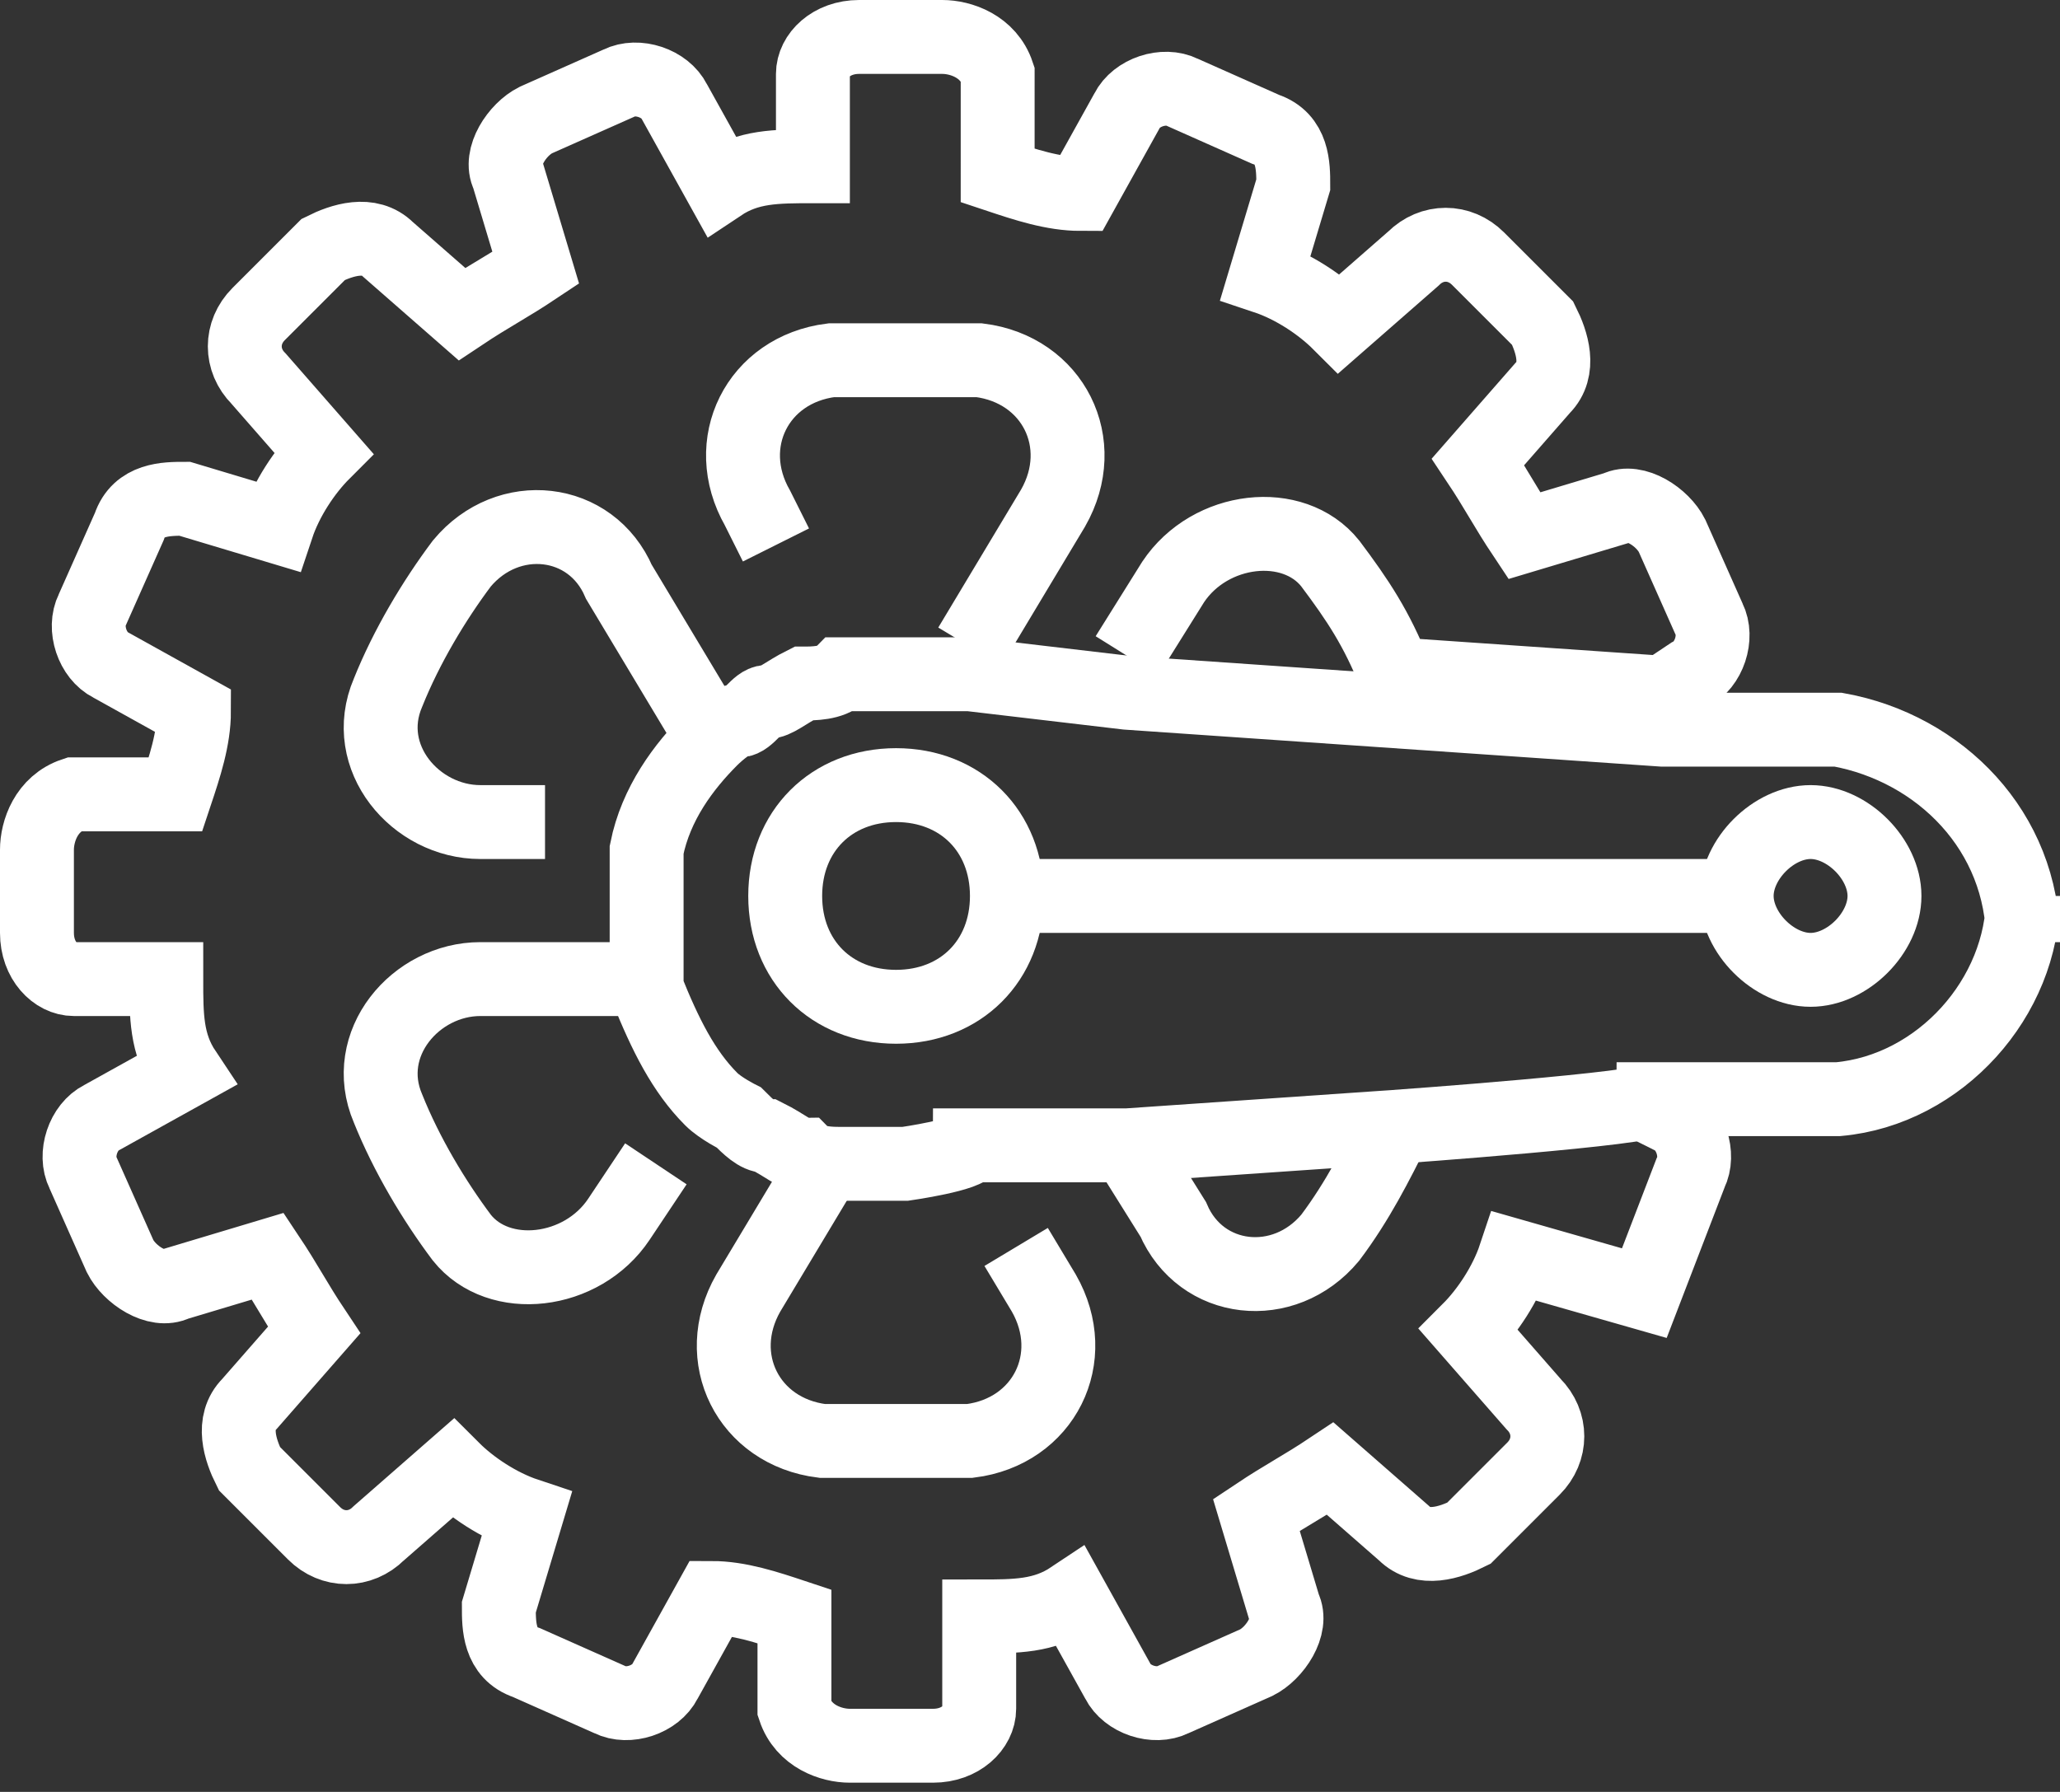
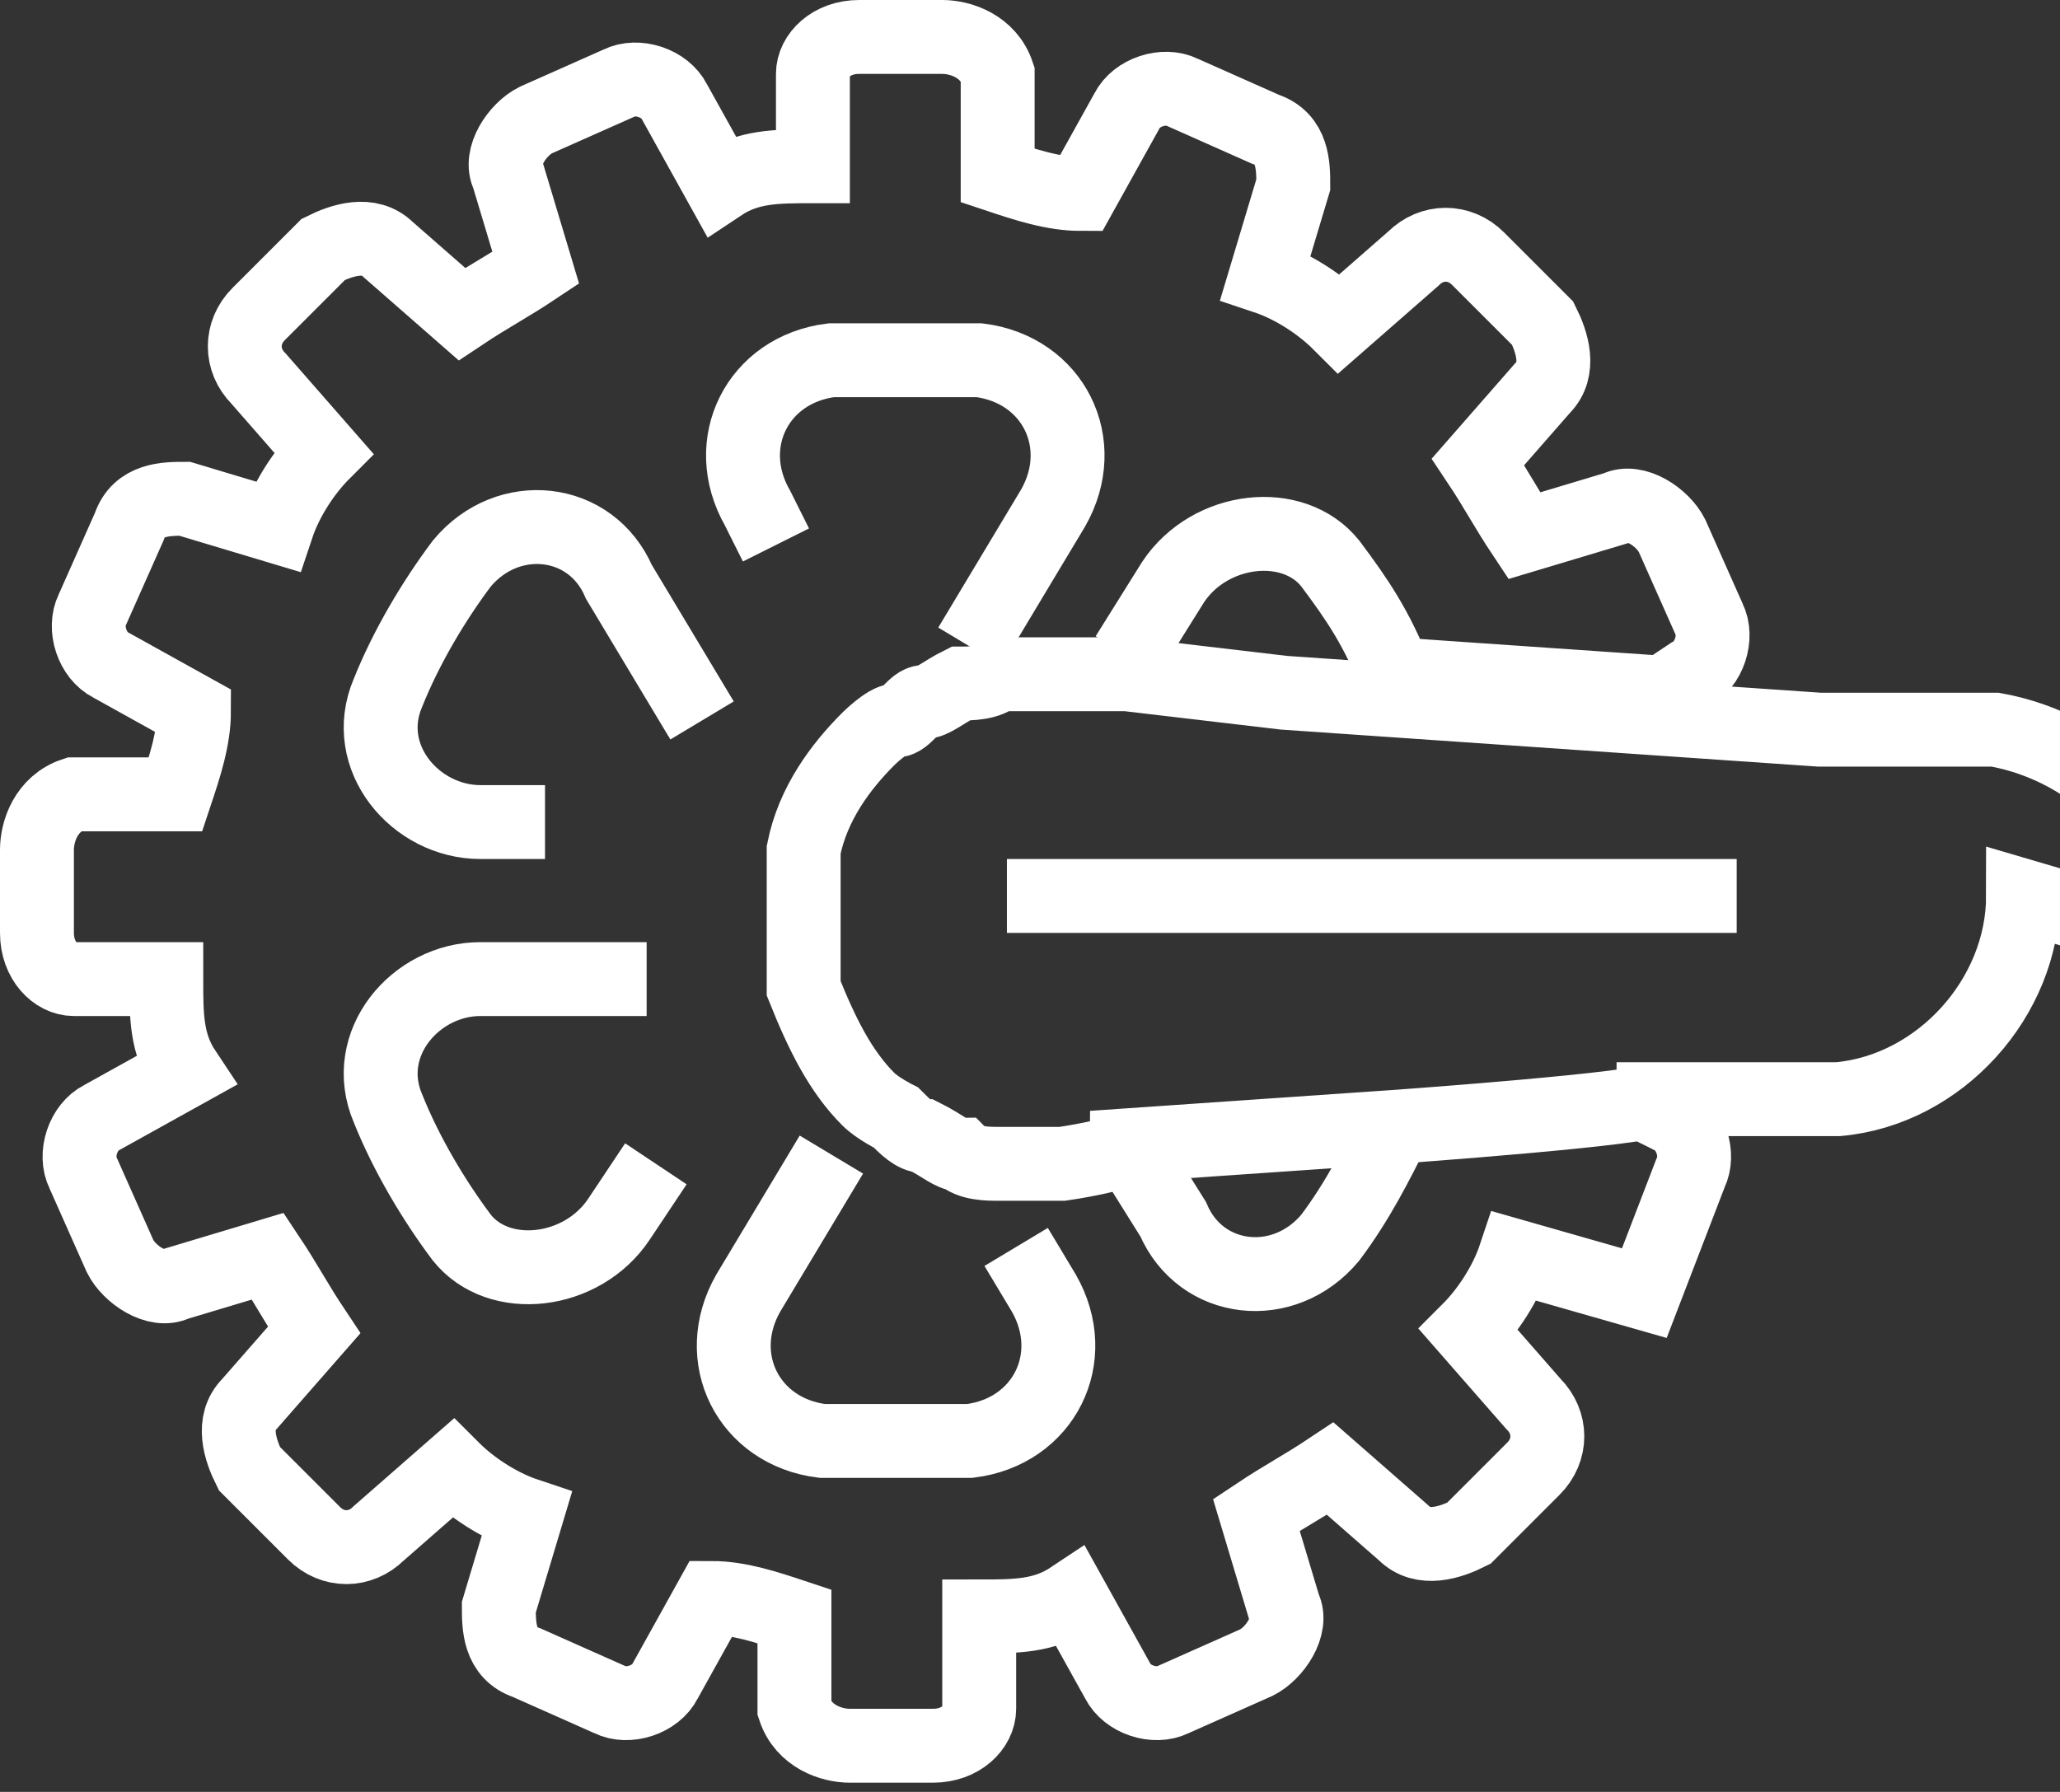
<svg xmlns="http://www.w3.org/2000/svg" id="Laag_1" version="1.1" viewBox="0 0 22.3 19.4">
  <rect x="0" y="0" width="22.3" height="19.4" fill="#333333" stroke="none" />
  <defs>
    <style>
      .st0 {
        fill: none;
        stroke: #fff;
        stroke-miterlimit: 10;
        stroke-width: .8px;
      }
    </style>
  </defs>
  <path class="st0" d="M11,13.5l.3.5c.4.7,0,1.5-.8,1.6-.3,0-.5,0-.8,0s-.5,0-.8,0c-.8-.1-1.2-.9-.8-1.6l.9-1.5M15.1,12.2c-.2.4-.4.8-.7,1.2-.5.6-1.4.5-1.7-.2l-.5-.8M12.2,7.1l.5-.8c.4-.6,1.3-.7,1.7-.2.3.4.5.7.7,1.2l2.9.2.3-.2c.2-.1.3-.4.2-.6l-.4-.9c-.1-.2-.4-.4-.6-.3l-1,.3c-.2-.3-.3-.5-.5-.8l.7-.8c.2-.2.1-.5,0-.7l-.7-.7c-.2-.2-.5-.2-.7,0l-.8.7c-.2-.2-.5-.4-.8-.5l.3-1c0-.2,0-.5-.3-.6l-.9-.4c-.2-.1-.5,0-.6.2l-.5.9c-.3,0-.6-.1-.9-.2V.8c-.1-.3-.4-.4-.6-.4h-.9c-.3,0-.5.2-.5.4v1c-.4,0-.7,0-1,.2h0l-.5-.9c-.1-.2-.4-.3-.6-.2l-.9.4c-.2.1-.4.4-.3.6l.3,1c-.3.2-.5.3-.8.5l-.8-.7c-.2-.2-.5-.1-.7,0l-.7.7c-.2.2-.2.5,0,.7l.7.8c-.2.2-.4.5-.5.8l-1-.3c-.2,0-.5,0-.6.3l-.4.9c-.1.2,0,.5.2.6l.9.5c0,.3-.1.6-.2.9H.8c-.3.1-.4.4-.4.6v.9c0,.3.2.5.4.5h1c0,.4,0,.7.2,1h0s-.9.5-.9.5c-.2.1-.3.4-.2.6l.4.9c.1.2.4.4.6.3l1-.3c.2.3.3.5.5.8l-.7.8c-.2.2-.1.5,0,.7l.7.7c.2.2.5.2.7,0l.8-.7c.2.2.5.4.8.5l-.3,1c0,.2,0,.5.3.6l.9.4c.2.1.5,0,.6-.2l.5-.9c.3,0,.6.1.9.2v1c.1.3.4.4.6.4h.9c.3,0,.5-.2.5-.4v-1c.4,0,.7,0,1-.2h0l.5.9c.1.2.4.3.6.2l.9-.4c.2-.1.4-.4.3-.6l-.3-1c.3-.2.5-.3.8-.5l.8.7c.2.2.5.1.7,0l.7-.7c.2-.2.2-.5,0-.7l-.7-.8c.2-.2.4-.5.5-.8l1.4.4.5-1.3c.1-.2,0-.5-.2-.6l-.4-.2M8.4,5.9l-.2-.4c-.4-.7,0-1.5.8-1.6.3,0,.5,0,.8,0s.5,0,.8,0c.8.1,1.2.9.8,1.6l-.9,1.5M5.9,8.9h-.7c-.7,0-1.3-.7-1-1.4.2-.5.5-1,.8-1.4.5-.6,1.4-.5,1.7.2l.9,1.5M7.1,12.6l-.4.6c-.4.6-1.3.7-1.7.2-.3-.4-.6-.9-.8-1.4-.3-.7.3-1.4,1-1.4h1.8" />
-   <path class="st0" d="M21.9,9.7c0,1.1-.9,2.1-2,2.2h-2c0,.1-2.8.3-2.8.3l-2.9.2h-1.7c0,.1-.7.2-.7.2-.2,0-.5,0-.7,0-.1,0-.3,0-.4-.1-.1,0-.2-.1-.4-.2-.1,0-.2-.1-.3-.2,0,0-.2-.1-.3-.2,0,0,0,0,0,0-.3-.3-.5-.7-.7-1.2,0,0,0,0,0,0,0-.1,0-.2,0-.3h0c0-.1,0-.3,0-.4s0-.3,0-.4h0c0-.1,0-.3,0-.4,0,0,0,0,0,0,.1-.5.4-.9.7-1.2,0,0,0,0,0,0,0,0,.2-.2.3-.2.1,0,.2-.2.3-.2.1,0,.2-.1.4-.2.1,0,.3,0,.4-.1.2,0,.4,0,.7,0h.7s1.7.2,1.7.2l2.9.2,2.9.2h1.9c1.1.2,2,1.1,2,2.3Z" />
-   <path class="st0" d="M10.9,9.7c0,.7-.5,1.2-1.2,1.2s-1.2-.5-1.2-1.2.5-1.2,1.2-1.2,1.2.5,1.2,1.2Z" />
+   <path class="st0" d="M21.9,9.7c0,1.1-.9,2.1-2,2.2h-2c0,.1-2.8.3-2.8.3l-2.9.2c0,.1-.7.2-.7.2-.2,0-.5,0-.7,0-.1,0-.3,0-.4-.1-.1,0-.2-.1-.4-.2-.1,0-.2-.1-.3-.2,0,0-.2-.1-.3-.2,0,0,0,0,0,0-.3-.3-.5-.7-.7-1.2,0,0,0,0,0,0,0-.1,0-.2,0-.3h0c0-.1,0-.3,0-.4s0-.3,0-.4h0c0-.1,0-.3,0-.4,0,0,0,0,0,0,.1-.5.4-.9.7-1.2,0,0,0,0,0,0,0,0,.2-.2.3-.2.1,0,.2-.2.3-.2.1,0,.2-.1.4-.2.1,0,.3,0,.4-.1.2,0,.4,0,.7,0h.7s1.7.2,1.7.2l2.9.2,2.9.2h1.9c1.1.2,2,1.1,2,2.3Z" />
  <line class="st0" x1="10.9" y1="9.7" x2="18.8" y2="9.7" />
-   <path class="st0" d="M20.4,9.7c0,.4-.4.8-.8.8s-.8-.4-.8-.8.4-.8.8-.8.8.4.8.8Z" />
</svg>